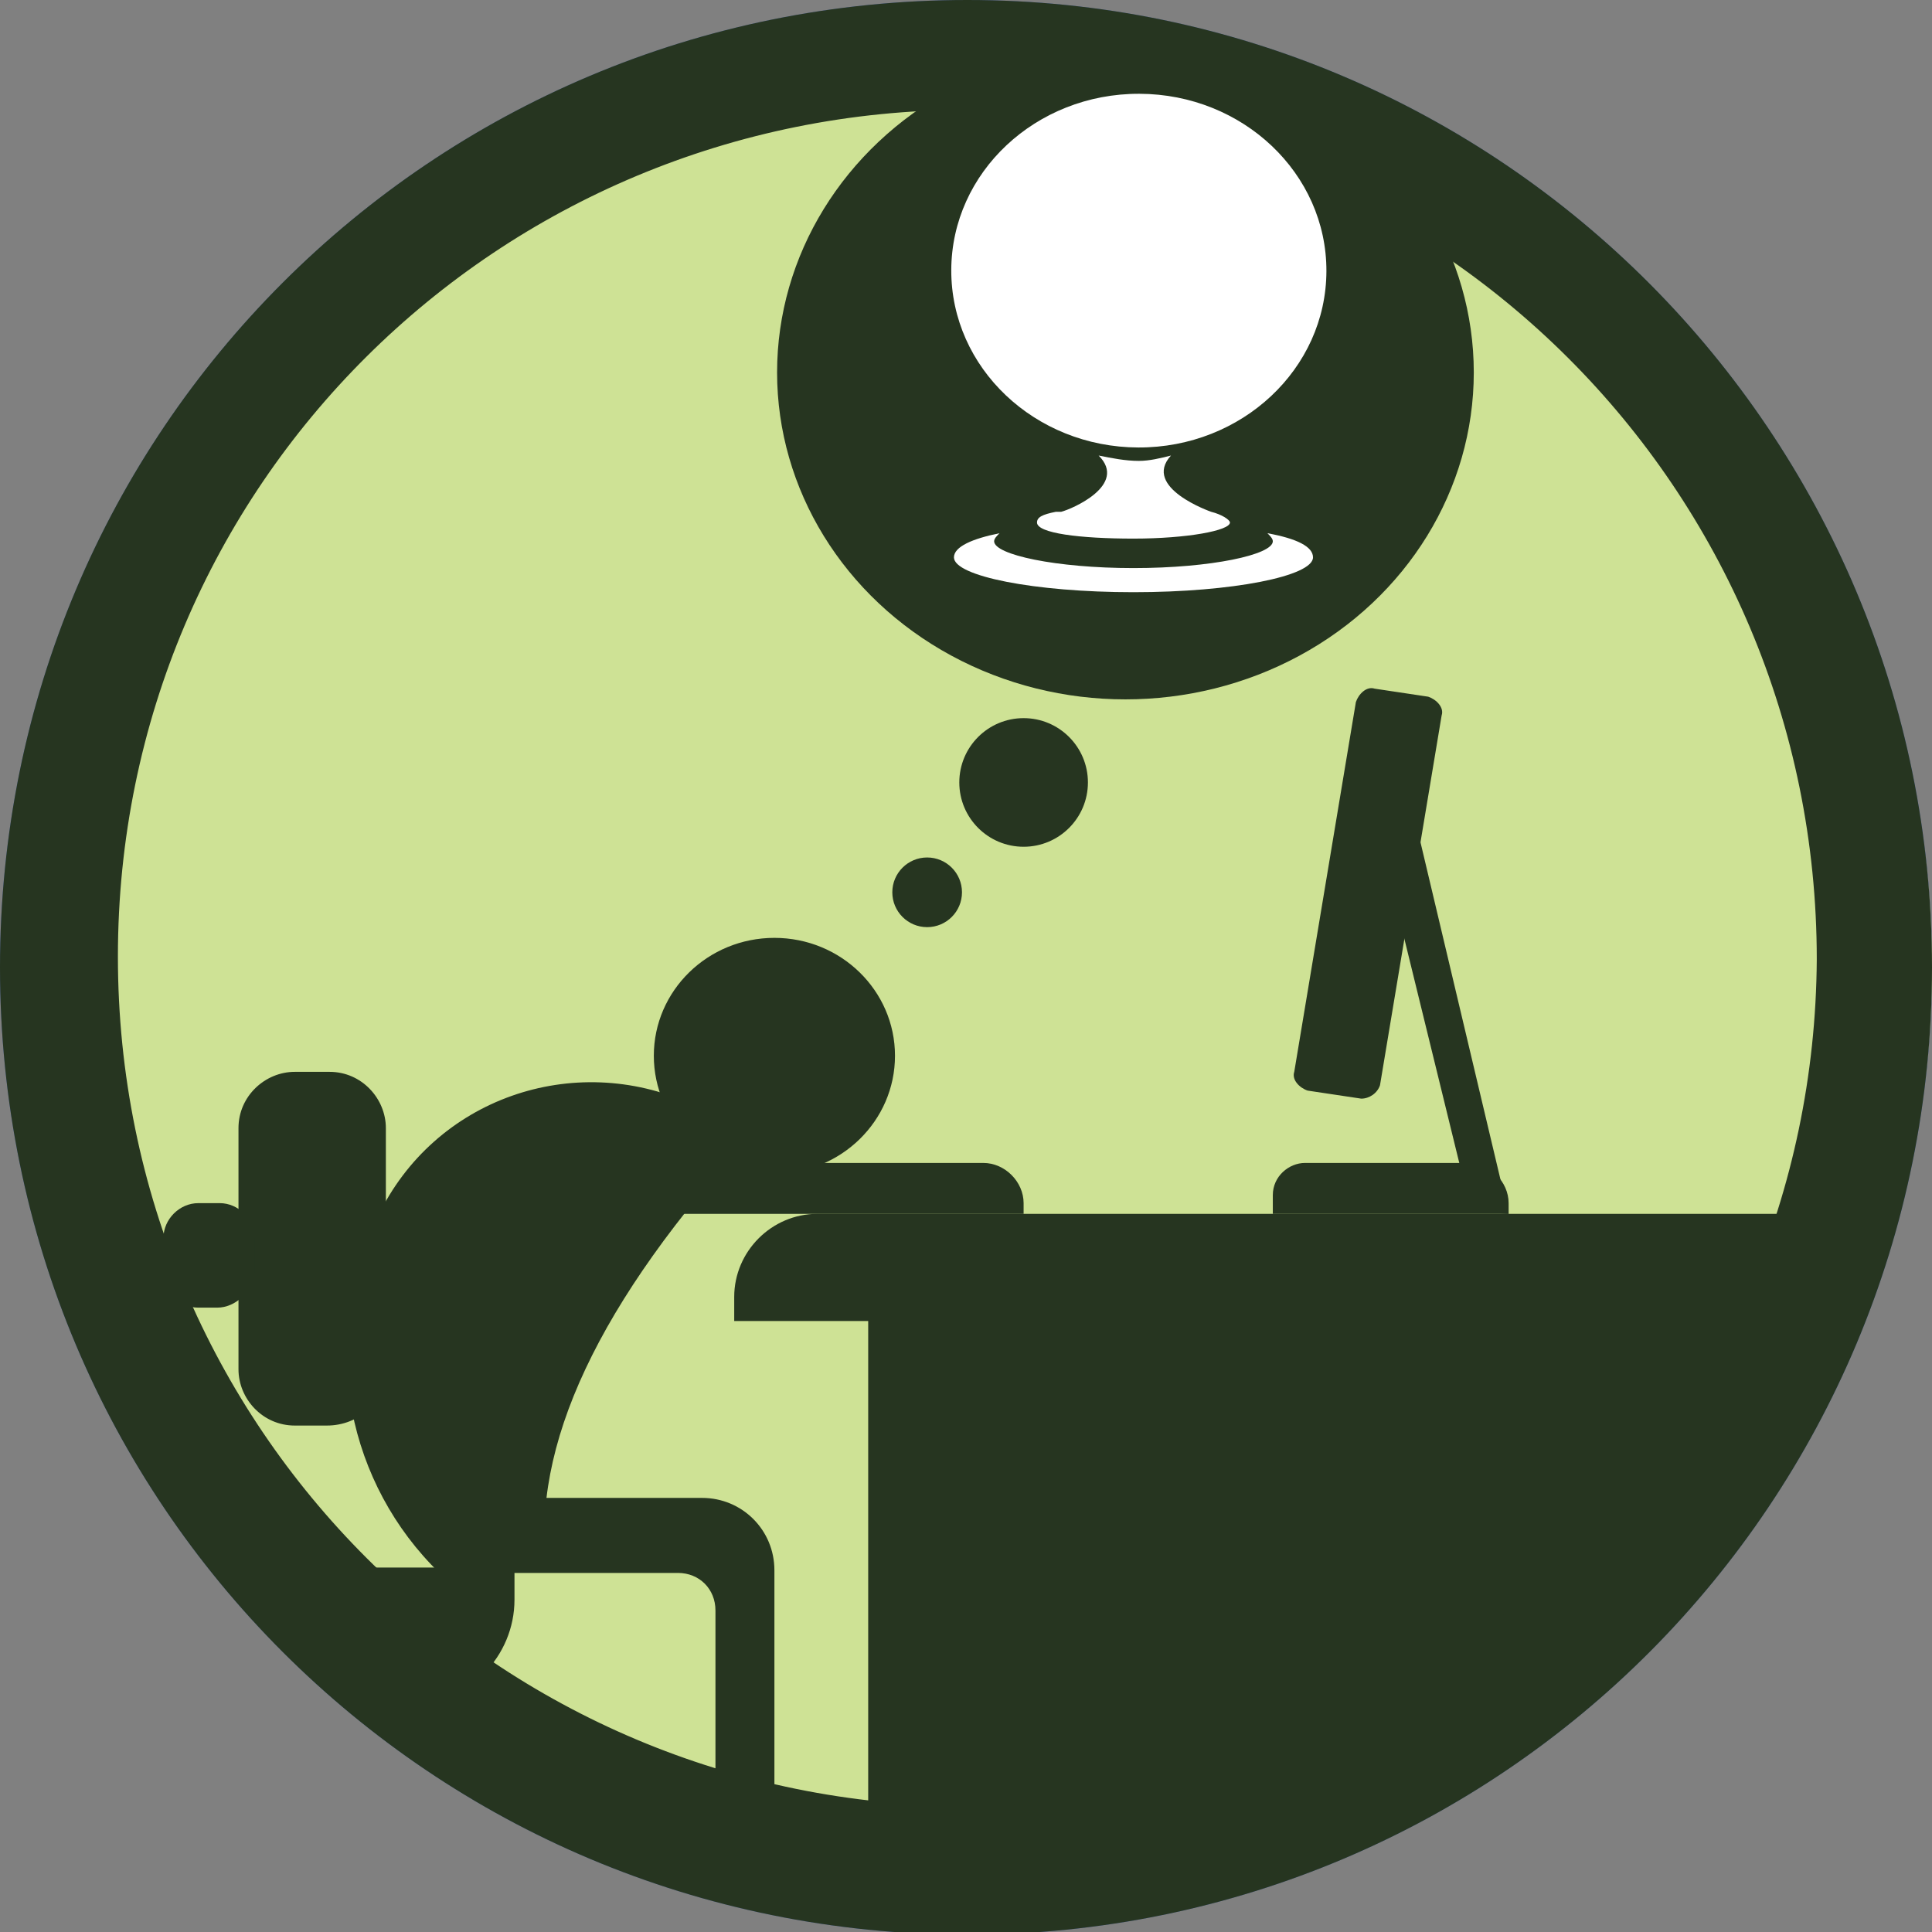
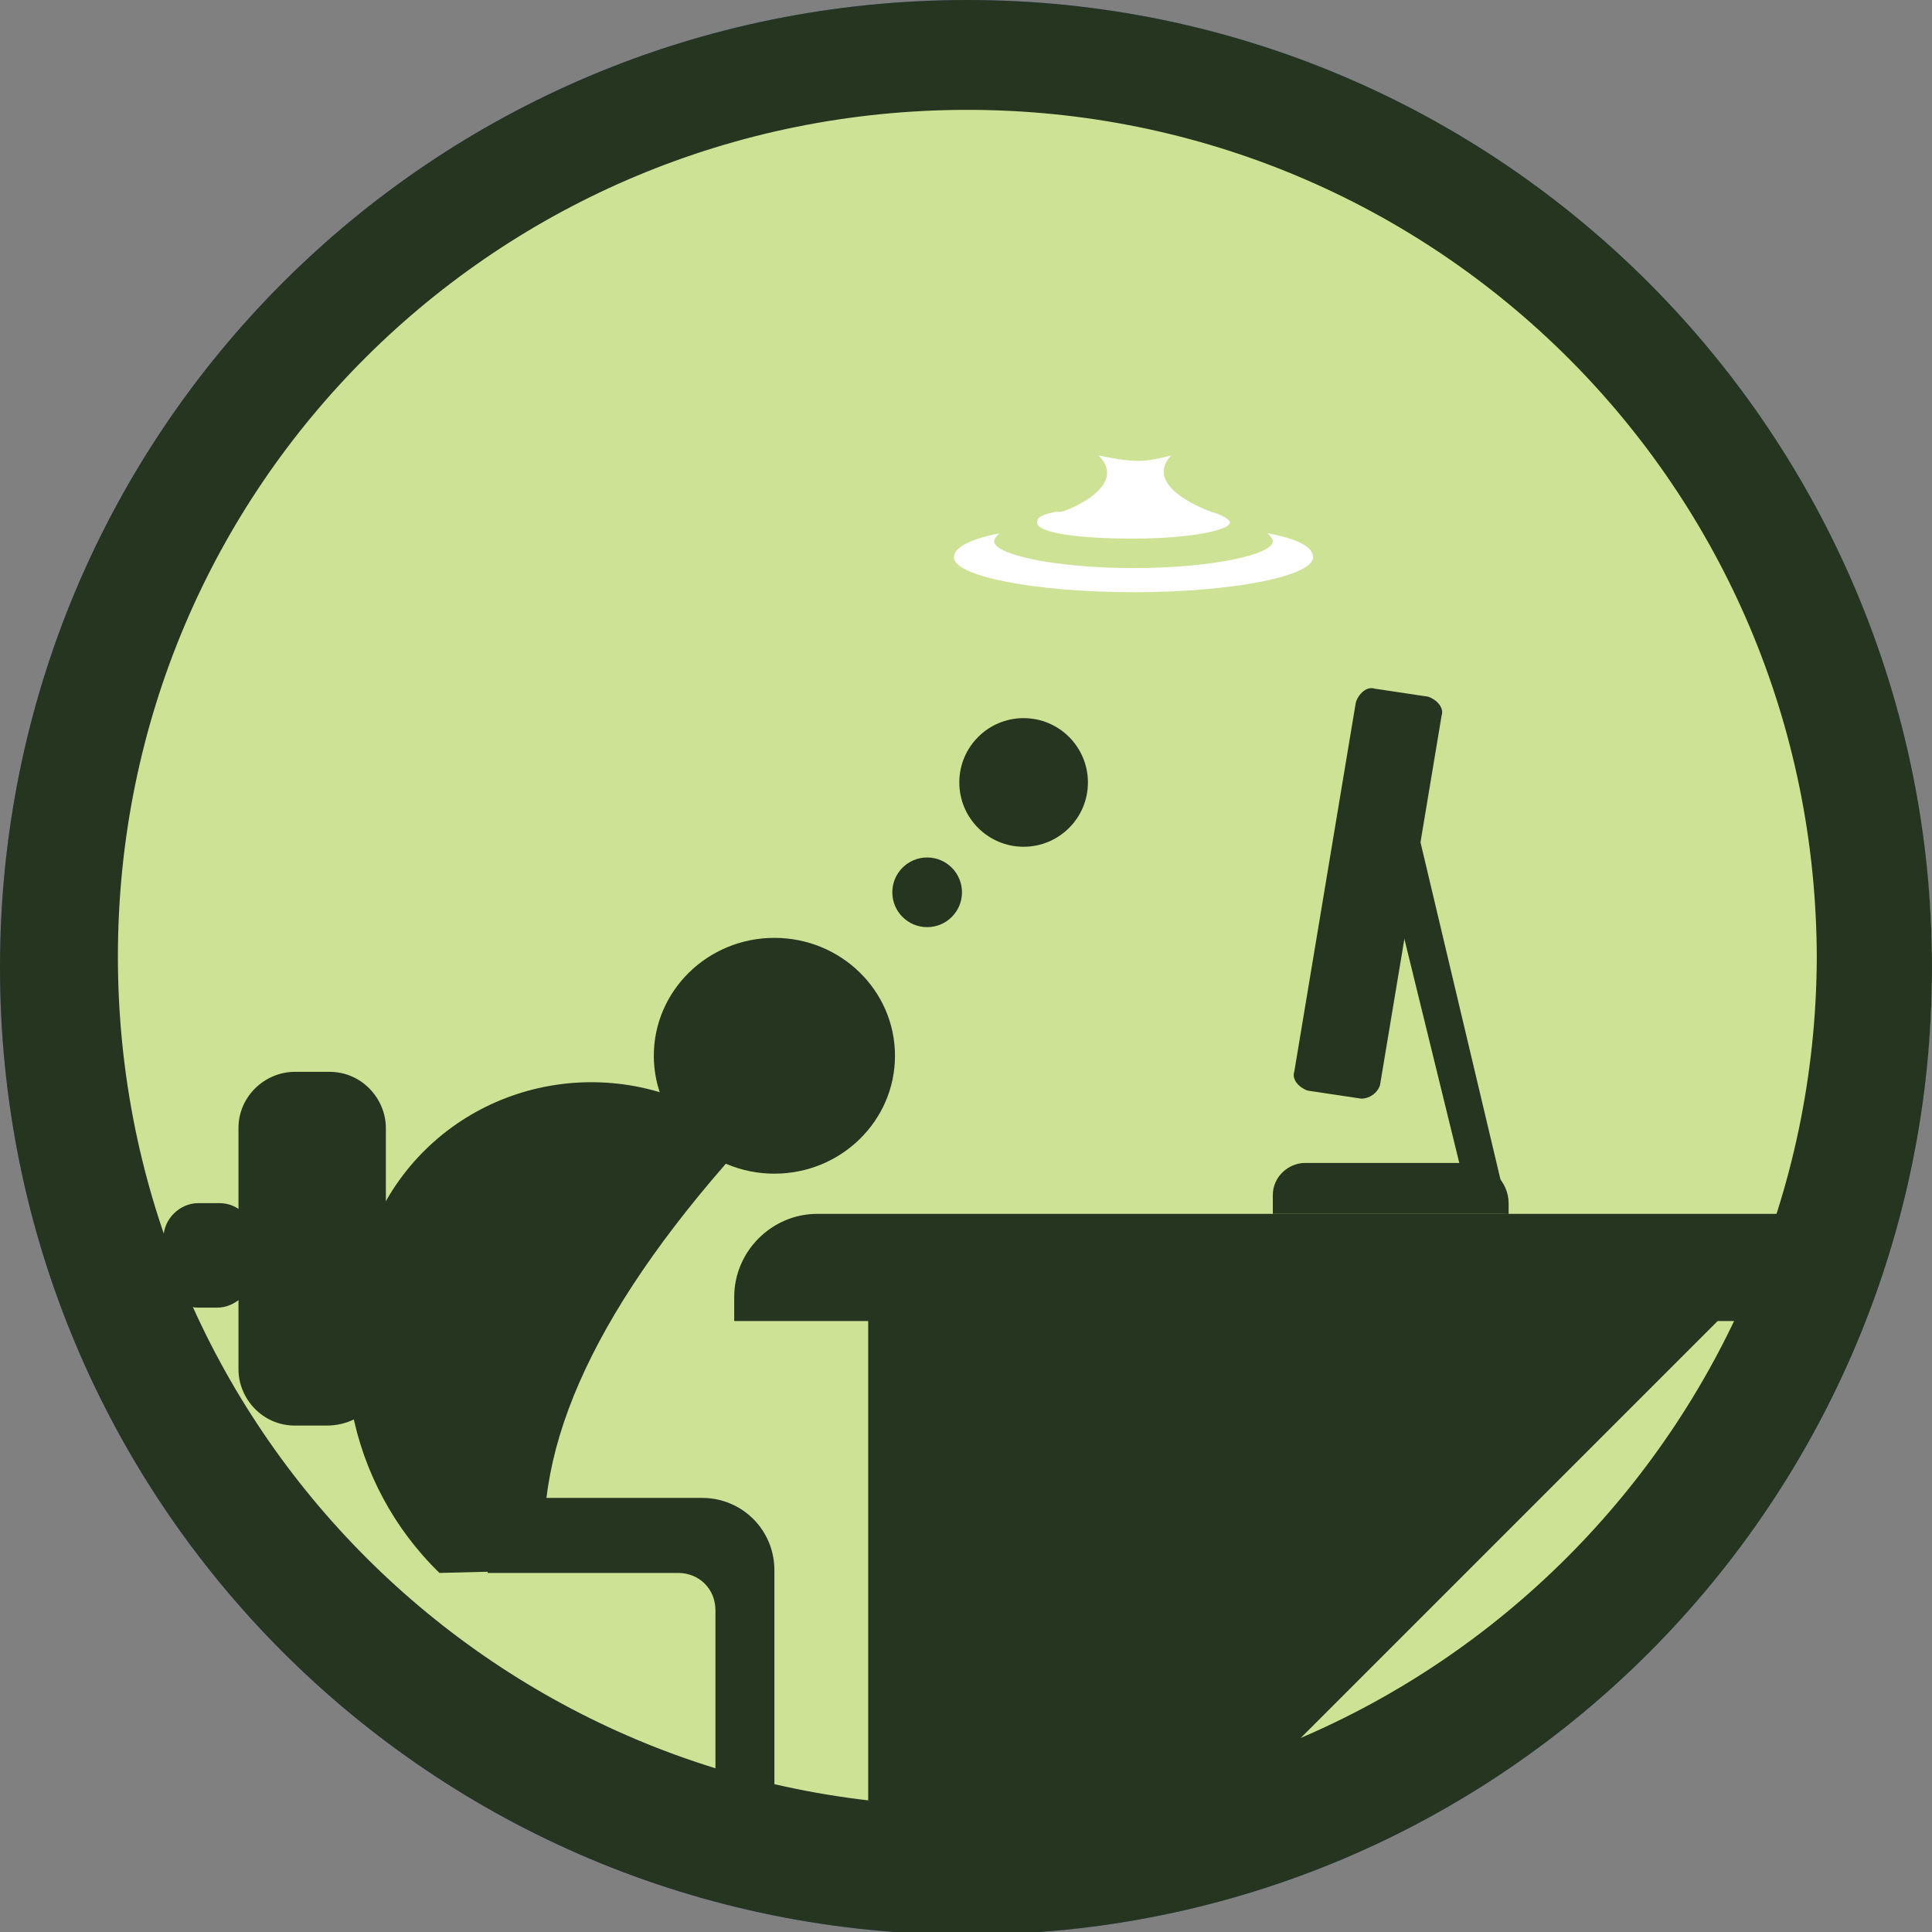
<svg xmlns="http://www.w3.org/2000/svg" version="1.1" id="Layer_1" x="0px" y="0px" viewBox="0 0 72.1 72.1" enable-background="new 0 0 72.1 72.1" xml:space="preserve">
  <rect x="0" y="0" width="72.1" height="72.1" fill="#808080" stroke="none" />
  <path id="_x2E_svg_2166_" fill="#4F67AB" d="M36.1,0C16.1,0,0,16.1,0,36.1s16.1,36.1,36.1,36.1S72.1,56,72.1,36.1S56,0,36.1,0z   M36.1,67.4c-17.5,0-31.7-14.1-31.7-31.7S18.6,4.1,36.1,4.1s31.7,14.1,31.7,31.7C67.7,53.2,53.6,67.4,36.1,67.4z" />
  <circle id="_x2E_svg_2165_" fill="#CEE295" cx="37.9" cy="36.1" r="34.2" />
  <path id="_x2E_svg_2169_" fill="#263520" d="M66.9,49.3H27.4v-0.9c0-1.7,1.4-3.1,3.1-3.1h36.3V49.3z" />
  <path id="_x2E_svg_2168_" fill="#263520" d="M18.2,55.9v2.8h7.1c0.8,0,1.4,0.6,1.4,1.4v7.1h2.2v-8.6c0-1.5-1.2-2.7-2.7-2.7H18.2z" />
  <path id="_x2E_svg_2167_" fill="#263520" d="M12.2,53.2H11c-1.2,0-2.1-1-2.1-2.1v-9c0-1.2,1-2.1,2.1-2.1h1.3c1.2,0,2.1,1,2.1,2.1v9  C14.4,52.3,13.4,53.2,12.2,53.2z" />
  <path id="_x2E_svg_2164_" fill="#263520" d="M8.1,48.8H7.4c-0.7,0-1.3-0.6-1.3-1.3v-1.3c0-0.7,0.6-1.3,1.3-1.3h0.8  c0.7,0,1.3,0.6,1.3,1.3v1.3C9.4,48.2,8.8,48.8,8.1,48.8z" />
-   <path id="_x2E_svg_2163_" fill="#263520" d="M15.3,63.6h-0.9c-2.2,0-3.9-1.8-3.9-3.9v-1.2h8.7v1.2C19.2,61.8,17.5,63.6,15.3,63.6z" />
-   <path id="_x2E_svg_2162_" fill="#263520" d="M45.4,68h-13V48.5h32.5v0C64.9,59.3,56.2,68,45.4,68z" />
+   <path id="_x2E_svg_2162_" fill="#263520" d="M45.4,68h-13V48.5h32.5v0z" />
  <path id="_x2E_svg_2161_" fill="#263520" d="M50.8,41l-2-0.3c-0.3-0.1-0.6-0.4-0.5-0.7l2.3-13.8c0.1-0.3,0.4-0.6,0.7-0.5l2,0.3  c0.3,0.1,0.6,0.4,0.5,0.7l-2.3,13.8C51.4,40.8,51.1,41,50.8,41z" />
  <polygon id="_x2E_svg_2159_" fill="#263520" points="56.3,45.3 54.9,45.2 51.2,30.1 52.6,29.7 " />
  <path id="_x2E_svg_2158_" fill="#263520" d="M47.6,45.3h8.7v-0.4c0-0.8-0.7-1.5-1.5-1.5h-6.1c-0.6,0-1.2,0.5-1.2,1.2V45.3z" />
  <path id="_x2E_svg_2160_" fill="#263520" d="M36.1,0C16.1,0,0,16.1,0,36.1s16.1,36.1,36.1,36.1S72.1,56,72.1,36.1S56,0,36.1,0z   M36.1,67.4c-17.5,0-31.7-14.1-31.7-31.7S18.6,4.1,36.1,4.1s31.7,14.1,31.7,31.7C67.7,53.2,53.6,67.4,36.1,67.4z" />
  <ellipse id="_x2E_svg_2157_" fill="#263520" cx="28.9" cy="39.4" rx="4.5" ry="4.4" />
  <path id="_x2E_svg_2156_" fill="#263520" d="M16.4,58.7c-3.4-3.3-4.5-8.5-2.4-13l0.1-0.3c2.1-4.4,7.3-6.2,11.7-4.2l2.3,1.1  c-5.8,6.3-8.3,11.7-7.7,16.3" />
-   <path id="_x2E_svg_2155_" fill="#263520" d="M38.2,45.3h-17v-1.9h15.5c0.8,0,1.5,0.7,1.5,1.5V45.3z" />
  <circle id="_x2E_svg_2154_" fill="#263520" cx="34.6" cy="33.3" r="1.3" />
  <circle id="_x2E_svg_2153_" fill="#263520" cx="38.2" cy="29.2" r="2.4" />
-   <ellipse id="_x2E_svg_2152_" fill="#263520" cx="42" cy="13.9" rx="13" ry="12.2" />
  <g id="_x2E_svg_2138_">
-     <ellipse transform="matrix(1 2.911659e-03 -2.911659e-03 1 2.964116e-02 -0.124)" fill="#FFFFFF" cx="42.5" cy="10.1" rx="7" ry="6.6" />
    <g>
      <path fill="#FFFFFF" d="M42.5,17.2c-0.5,0-1-0.1-1.5-0.2c1.1,1.1-1,2-1.4,2.1c0,0-0.2,0-0.2,0c-0.5,0.1-0.7,0.2-0.7,0.4    c0,0.4,1.6,0.6,3.6,0.6c2,0,3.6-0.3,3.6-0.6c0-0.1-0.3-0.3-0.7-0.4c0,0,0,0,0,0c0,0,0,0,0,0l0,0c0,0-2.6-0.9-1.5-2.1    C43.3,17.1,42.9,17.2,42.5,17.2z" />
      <path fill="#FFFFFF" d="M47.3,19.9c0.1,0.1,0.2,0.2,0.2,0.3c0,0.5-2.3,1-5.2,1c-2.9,0-5.2-0.5-5.2-1c0-0.1,0.1-0.2,0.2-0.3    c-1,0.2-1.7,0.5-1.7,0.9c0,0.7,3,1.3,6.7,1.3c3.7,0,6.7-0.6,6.7-1.3C49,20.4,48.4,20.1,47.3,19.9z" />
    </g>
  </g>
  <g>
</g>
  <g>
</g>
  <g>
</g>
  <g>
</g>
  <g>
</g>
  <g>
</g>
  <g>
</g>
  <g>
</g>
  <g>
</g>
  <g>
</g>
  <g>
</g>
  <g>
</g>
  <g>
</g>
  <g>
</g>
  <g>
</g>
</svg>